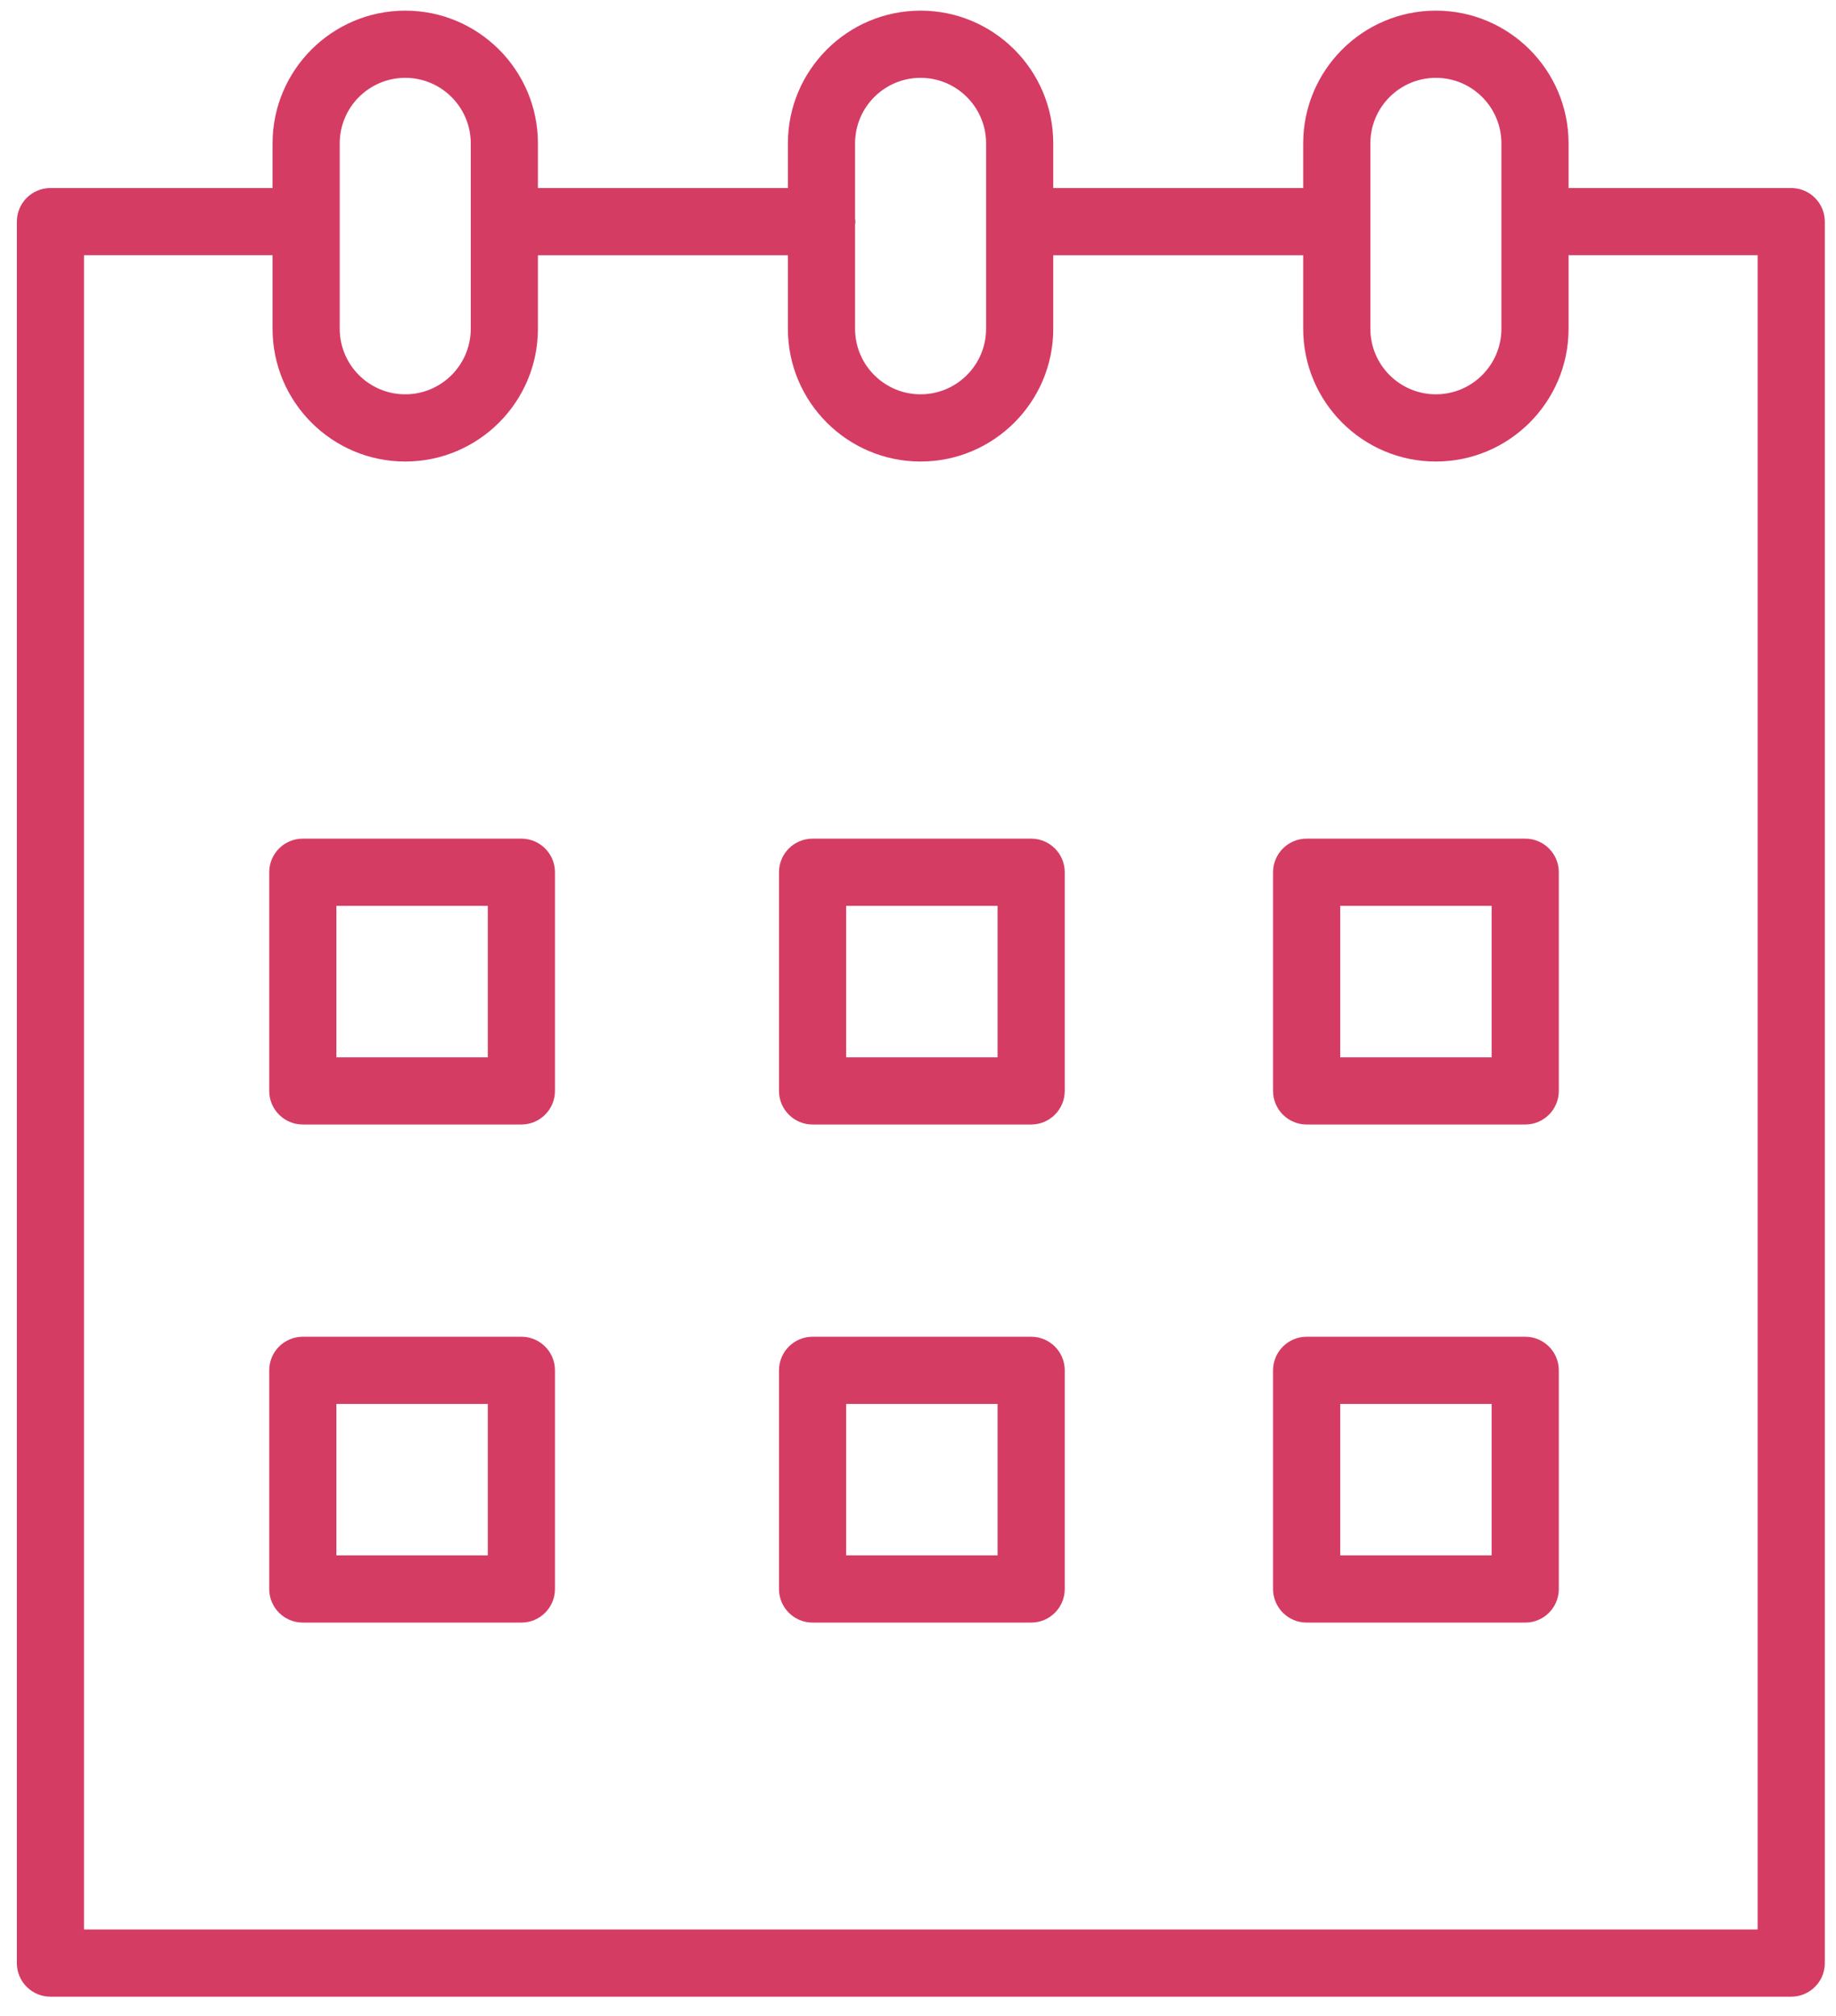
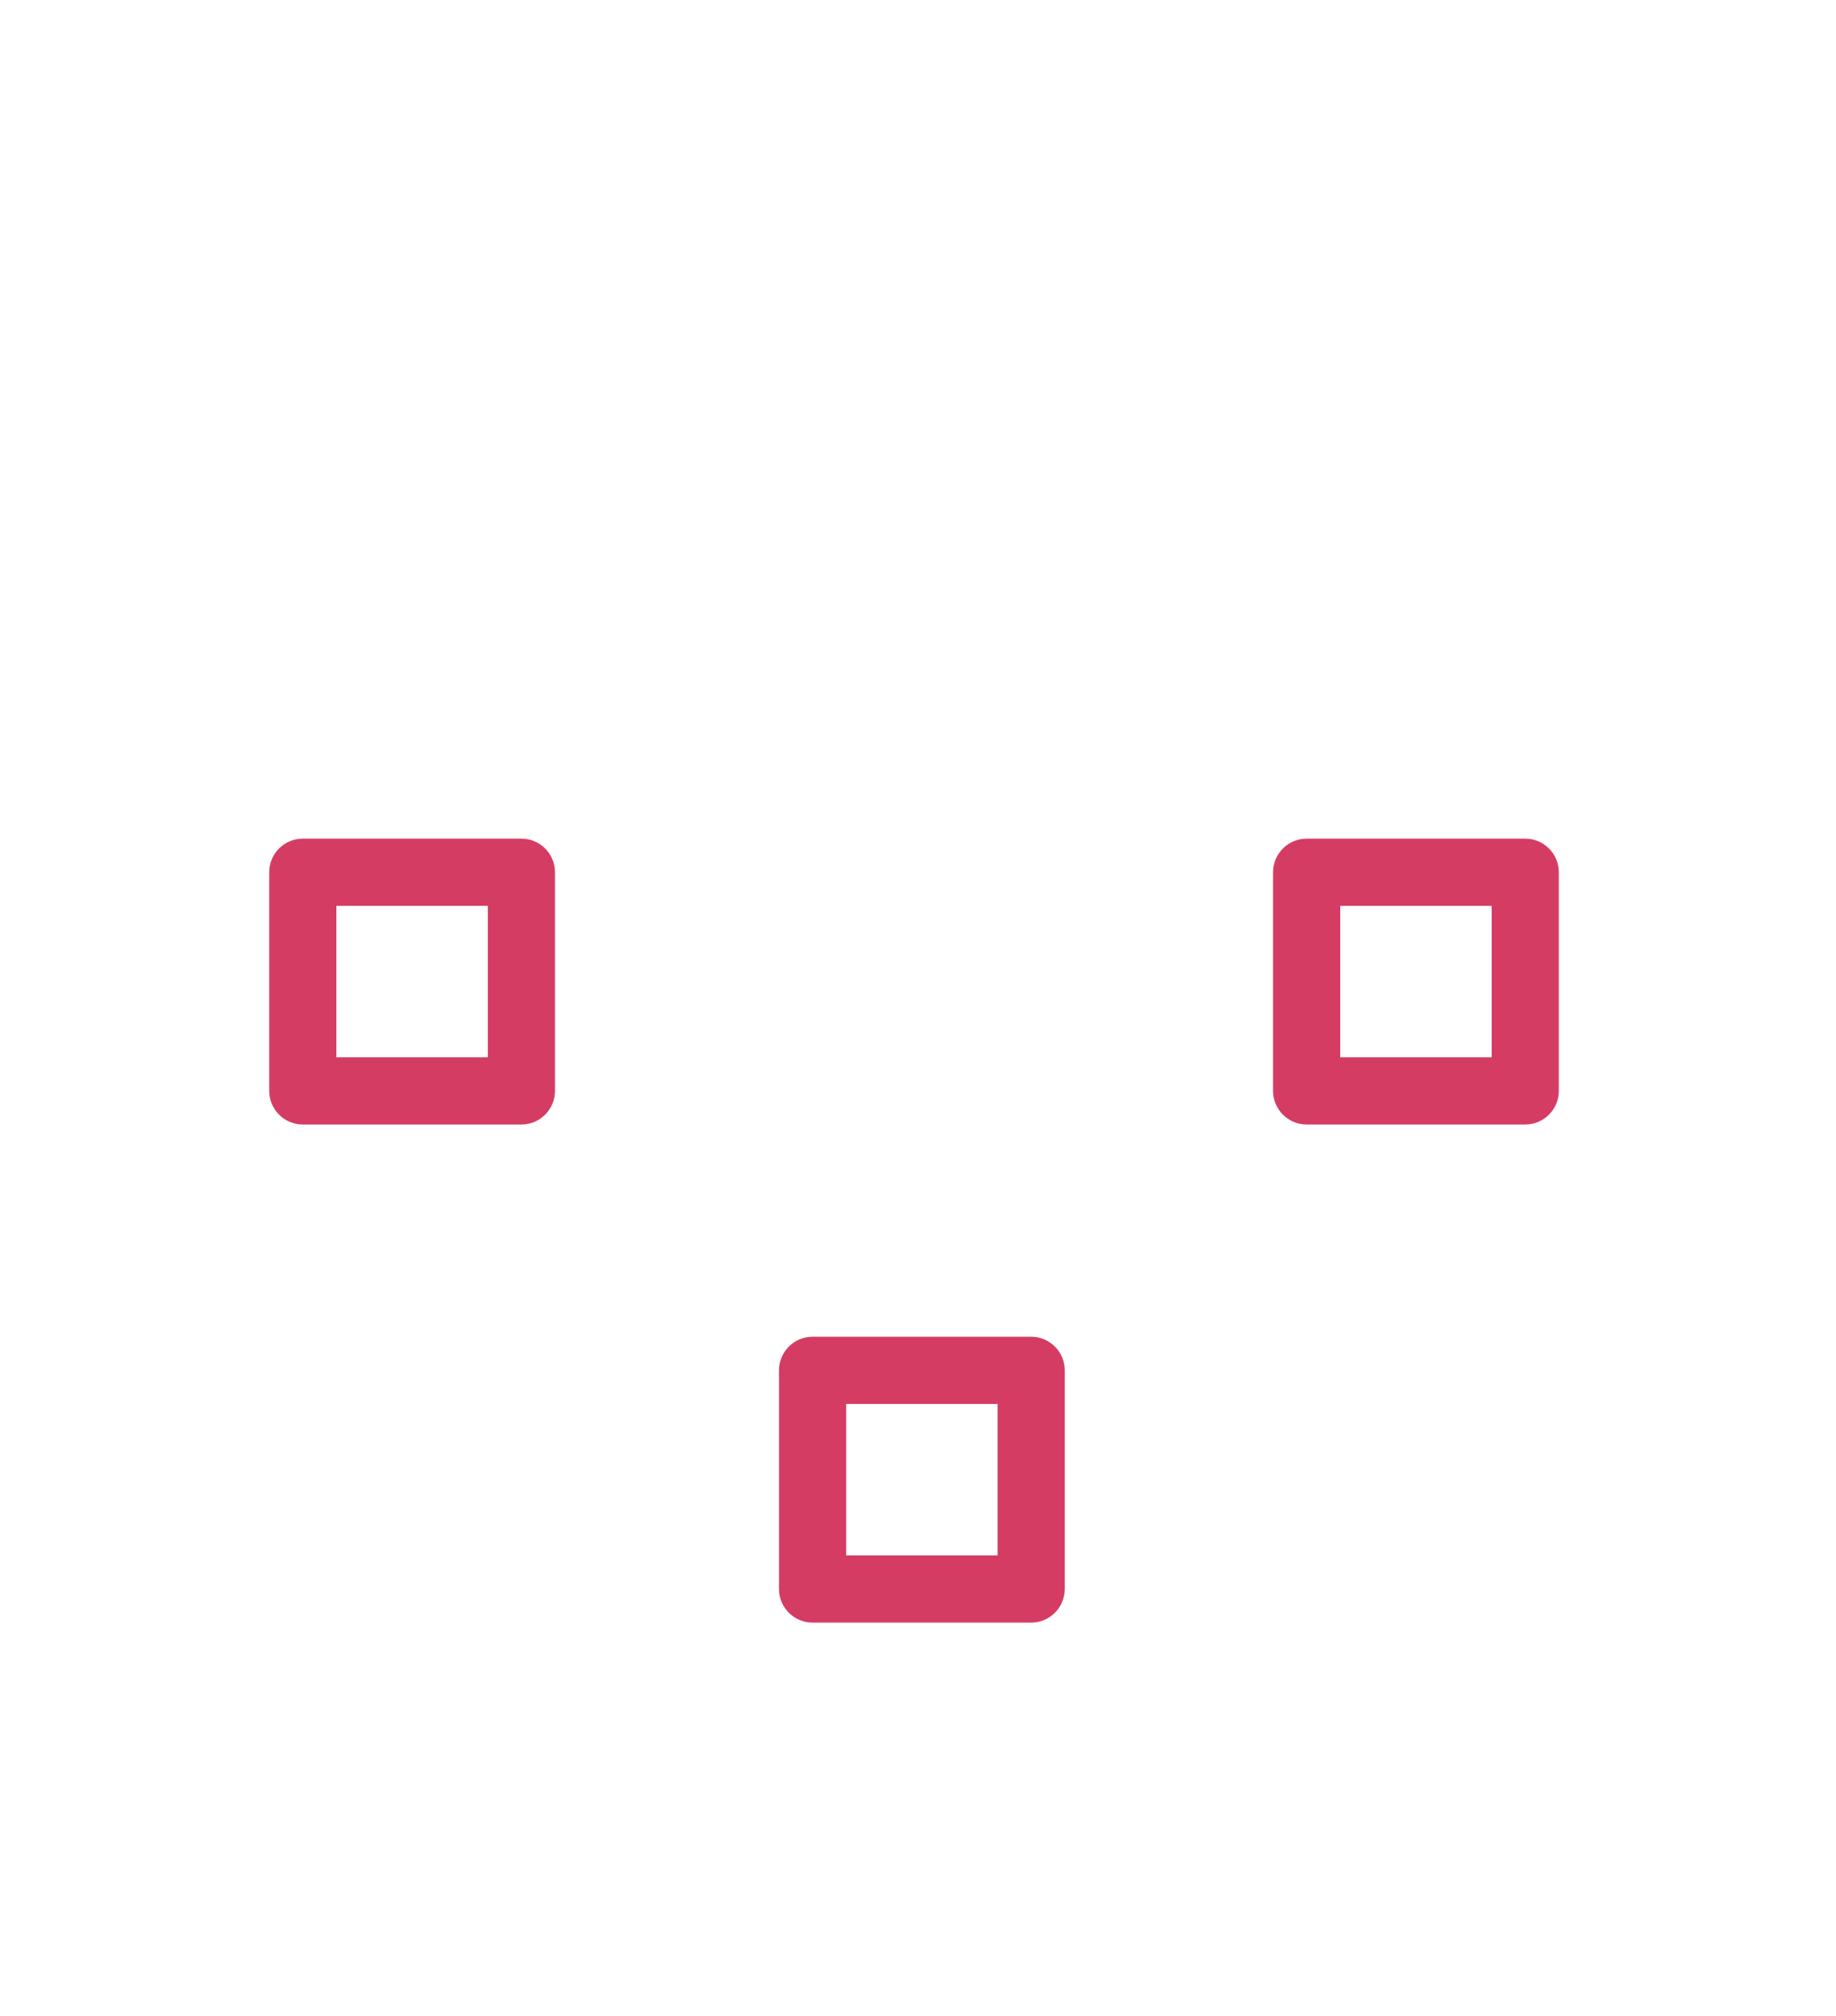
<svg xmlns="http://www.w3.org/2000/svg" width="82" height="90" viewBox="0 0 82 90" fill="none">
  <path d="M23.286 37.441H13.524C12.695 37.441 12.024 38.112 12.024 38.941V48.703C12.024 49.531 12.695 50.203 13.524 50.203H23.286C24.115 50.203 24.786 49.531 24.786 48.703V38.941C24.786 38.113 24.115 37.441 23.286 37.441ZM21.786 47.203H15.024V40.441H21.786V47.203Z" fill="#D53C63" />
-   <path d="M46.054 37.441H36.292C35.463 37.441 34.792 38.112 34.792 38.941V48.703C34.792 49.531 35.463 50.203 36.292 50.203H46.054C46.882 50.203 47.554 49.531 47.554 48.703V38.941C47.554 38.113 46.882 37.441 46.054 37.441ZM44.554 47.203H37.792V40.441H44.554V47.203Z" fill="#D53C63" />
  <path d="M68.12 37.441H58.358C57.53 37.441 56.858 38.112 56.858 38.941V48.703C56.858 49.531 57.53 50.203 58.358 50.203H68.12C68.948 50.203 69.62 49.531 69.62 48.703V38.941C69.62 38.113 68.948 37.441 68.12 37.441ZM66.62 47.203H59.858V40.441H66.62V47.203Z" fill="#D53C63" />
-   <path d="M23.286 59.678H13.524C12.695 59.678 12.024 60.35 12.024 61.178V70.94C12.024 71.768 12.695 72.44 13.524 72.44H23.286C24.115 72.44 24.786 71.768 24.786 70.94V61.178C24.786 60.35 24.115 59.678 23.286 59.678ZM21.786 69.44H15.024V62.678H21.786V69.44Z" fill="#D53C63" />
  <path d="M46.054 59.678H36.292C35.463 59.678 34.792 60.35 34.792 61.178V70.94C34.792 71.768 35.463 72.44 36.292 72.44H46.054C46.882 72.44 47.554 71.768 47.554 70.94V61.178C47.554 60.35 46.882 59.678 46.054 59.678ZM44.554 69.44H37.792V62.678H44.554V69.44Z" fill="#D53C63" />
-   <path d="M68.12 59.678H58.358C57.53 59.678 56.858 60.35 56.858 61.178V70.94C56.858 71.768 57.53 72.44 58.358 72.44H68.12C68.948 72.44 69.62 71.768 69.62 70.94V61.178C69.62 60.35 68.948 59.678 68.12 59.678ZM66.62 69.44H59.858V62.678H66.62V69.44Z" fill="#D53C63" />
-   <path d="M80 8.395H70.093C70.08 8.395 70.069 8.398 70.056 8.399V6.401C70.056 3.133 67.398 0.475 64.13 0.475C60.862 0.475 58.204 3.134 58.204 6.401V8.395H47.041V6.401C47.041 3.133 44.383 0.475 41.115 0.475C37.847 0.475 35.189 3.134 35.189 6.401V8.395H24.025V6.401C24.025 3.133 21.367 0.475 18.099 0.475C14.831 0.475 12.173 3.134 12.173 6.401V8.396C12.168 8.396 12.163 8.395 12.158 8.395H2.253C1.424 8.395 0.753 9.066 0.753 9.895V87.641C0.753 88.469 1.424 89.141 2.253 89.141H80C80.828 89.141 81.5 88.469 81.5 87.641V9.895C81.5 9.066 80.828 8.395 80 8.395ZM61.204 6.401C61.204 4.787 62.516 3.475 64.13 3.475C65.744 3.475 67.056 4.787 67.056 6.401V14.678C67.056 16.291 65.744 17.604 64.13 17.604C62.516 17.604 61.204 16.292 61.204 14.678V6.401ZM41.115 3.475C42.728 3.475 44.041 4.787 44.041 6.401V14.678C44.041 16.291 42.729 17.604 41.115 17.604C39.501 17.604 38.189 16.292 38.189 14.678V10.035C38.193 9.988 38.203 9.943 38.203 9.894C38.203 9.845 38.193 9.8 38.189 9.753V6.401C38.189 4.787 39.501 3.475 41.115 3.475ZM15.173 6.401C15.173 4.787 16.485 3.475 18.099 3.475C19.712 3.475 21.025 4.787 21.025 6.401V14.678C21.025 16.291 19.713 17.604 18.099 17.604C16.485 17.604 15.173 16.292 15.173 14.678V6.401ZM78.5 86.141H3.753V11.395H12.158C12.163 11.395 12.168 11.394 12.173 11.394V14.679C12.173 17.947 14.832 20.605 18.099 20.605C21.366 20.605 24.025 17.947 24.025 14.679V11.396H35.189V14.679C35.189 17.947 37.848 20.605 41.115 20.605C44.382 20.605 47.041 17.947 47.041 14.679V11.396H58.204V14.679C58.204 17.947 60.862 20.605 64.13 20.605C67.398 20.605 70.056 17.947 70.056 14.679V11.391C70.069 11.391 70.08 11.395 70.093 11.395H78.5V86.141Z" fill="#D53C63" />
</svg>